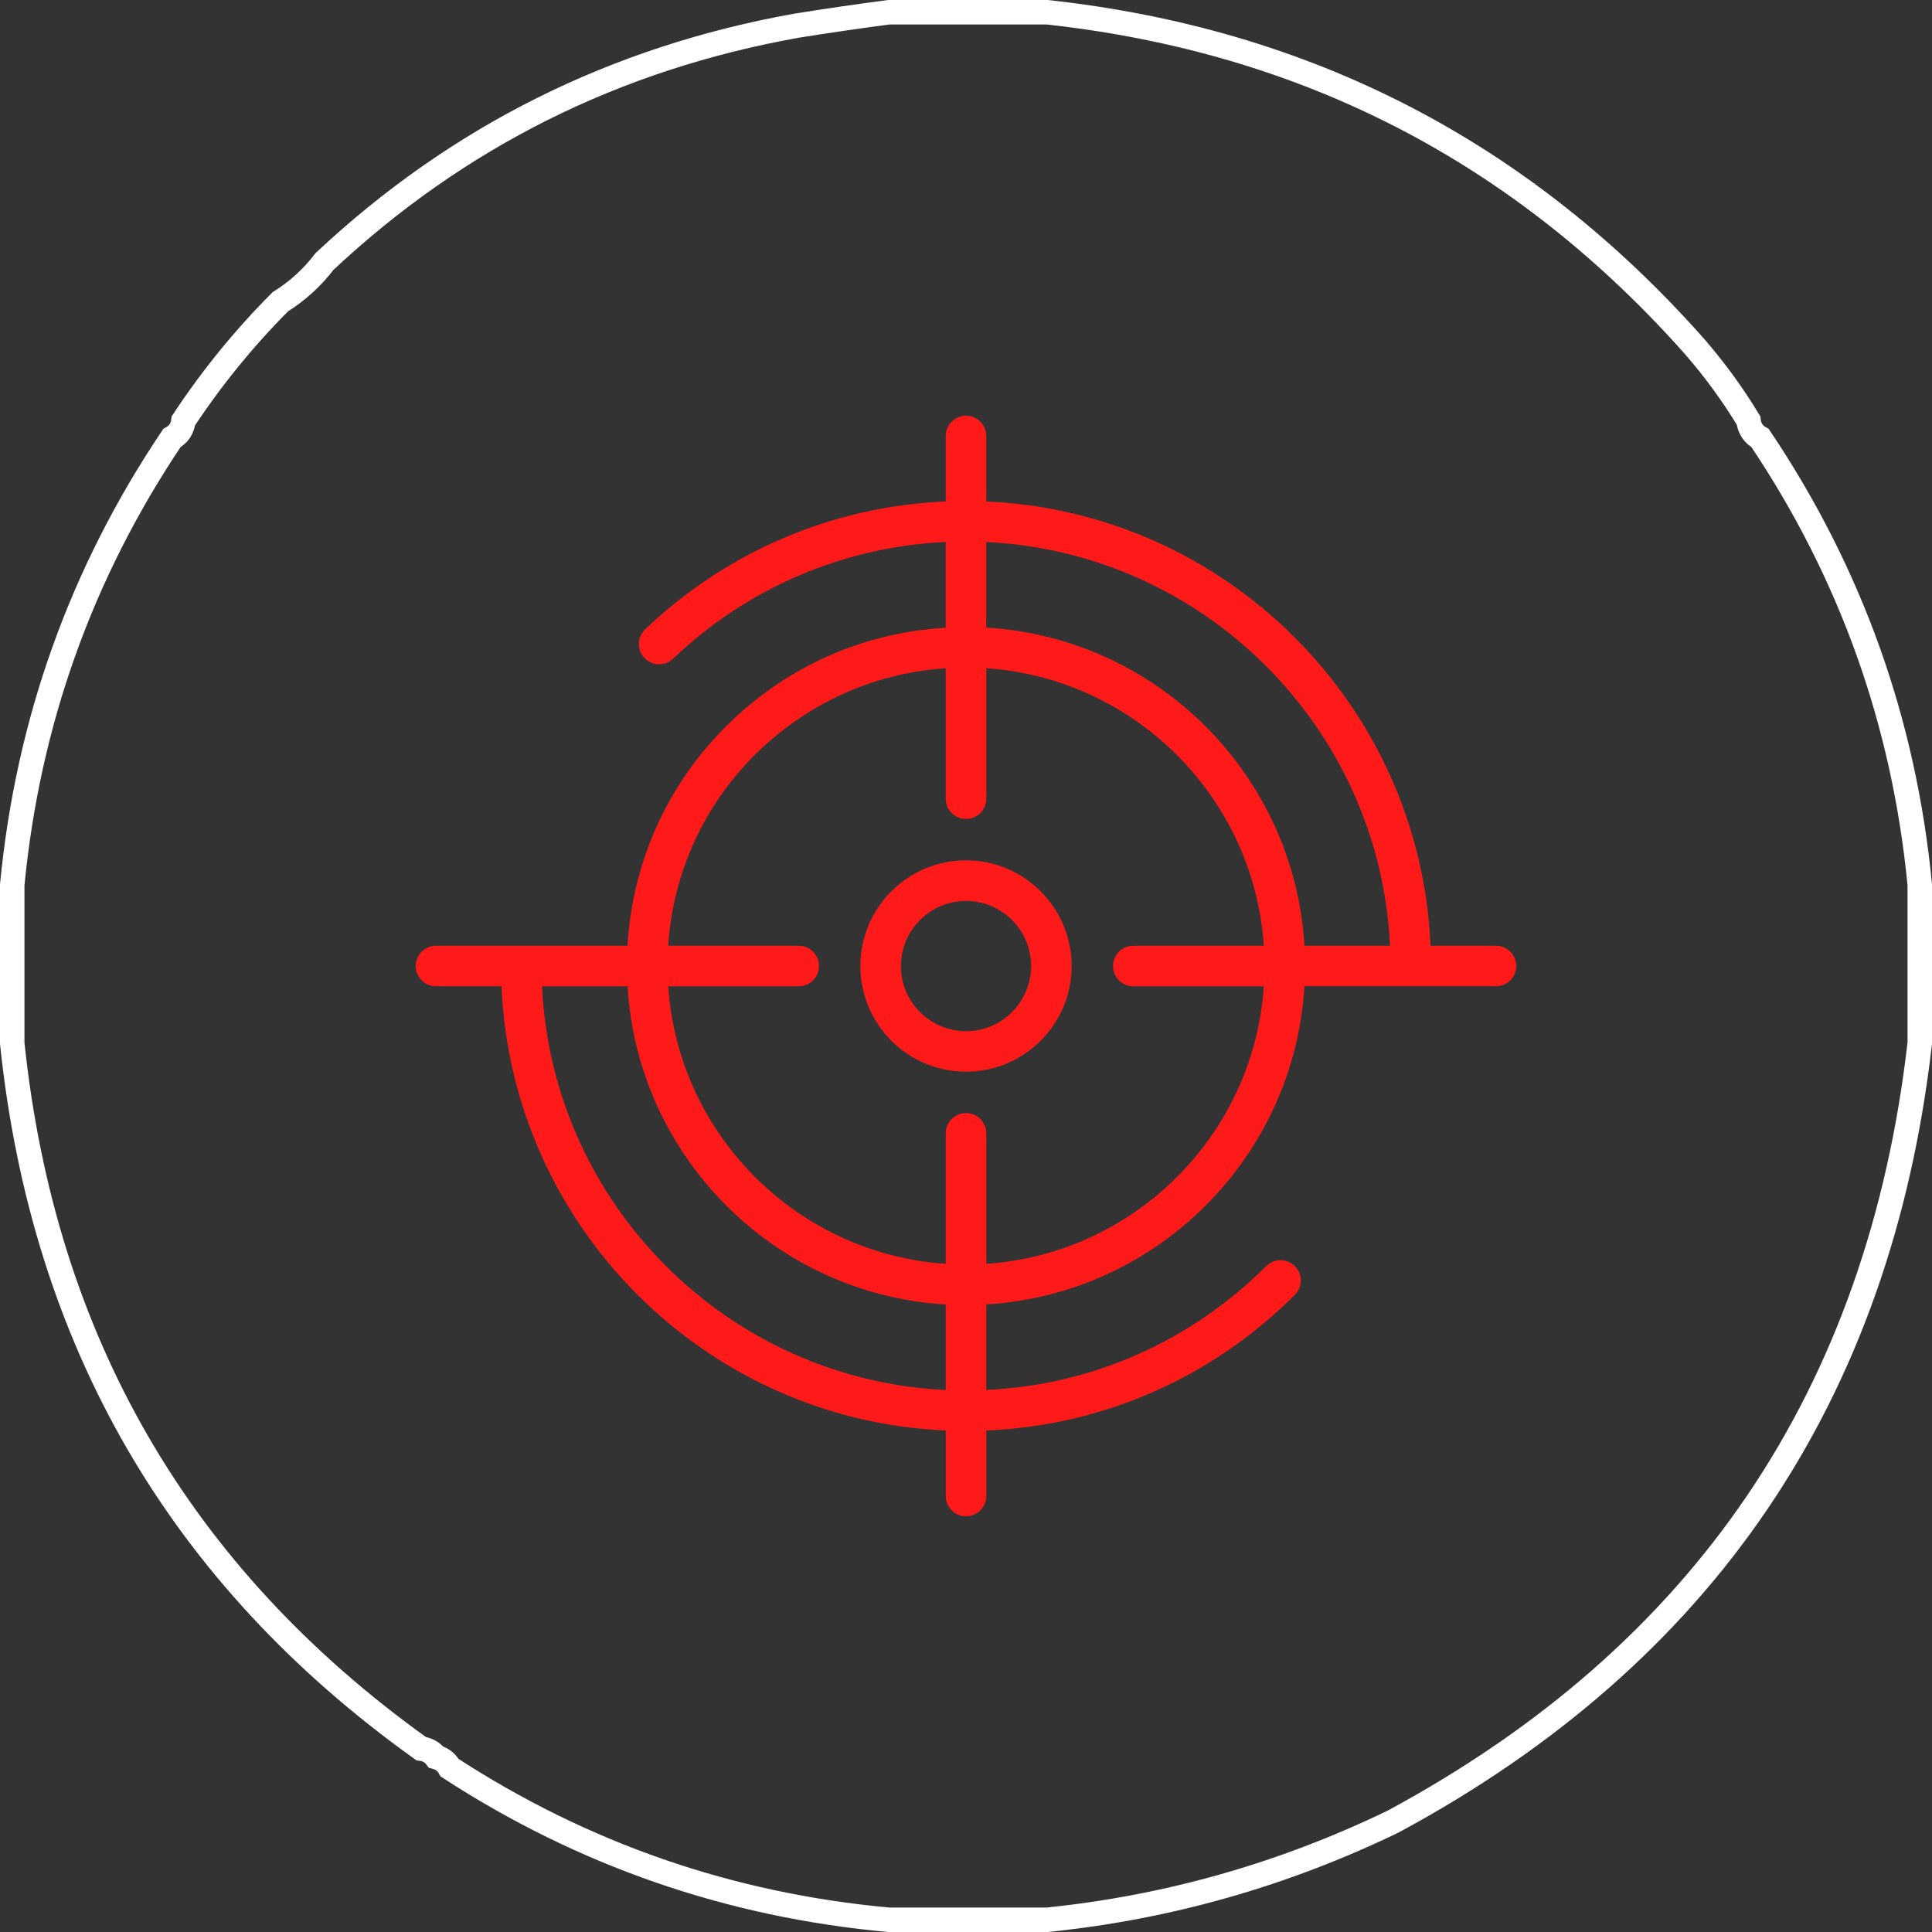
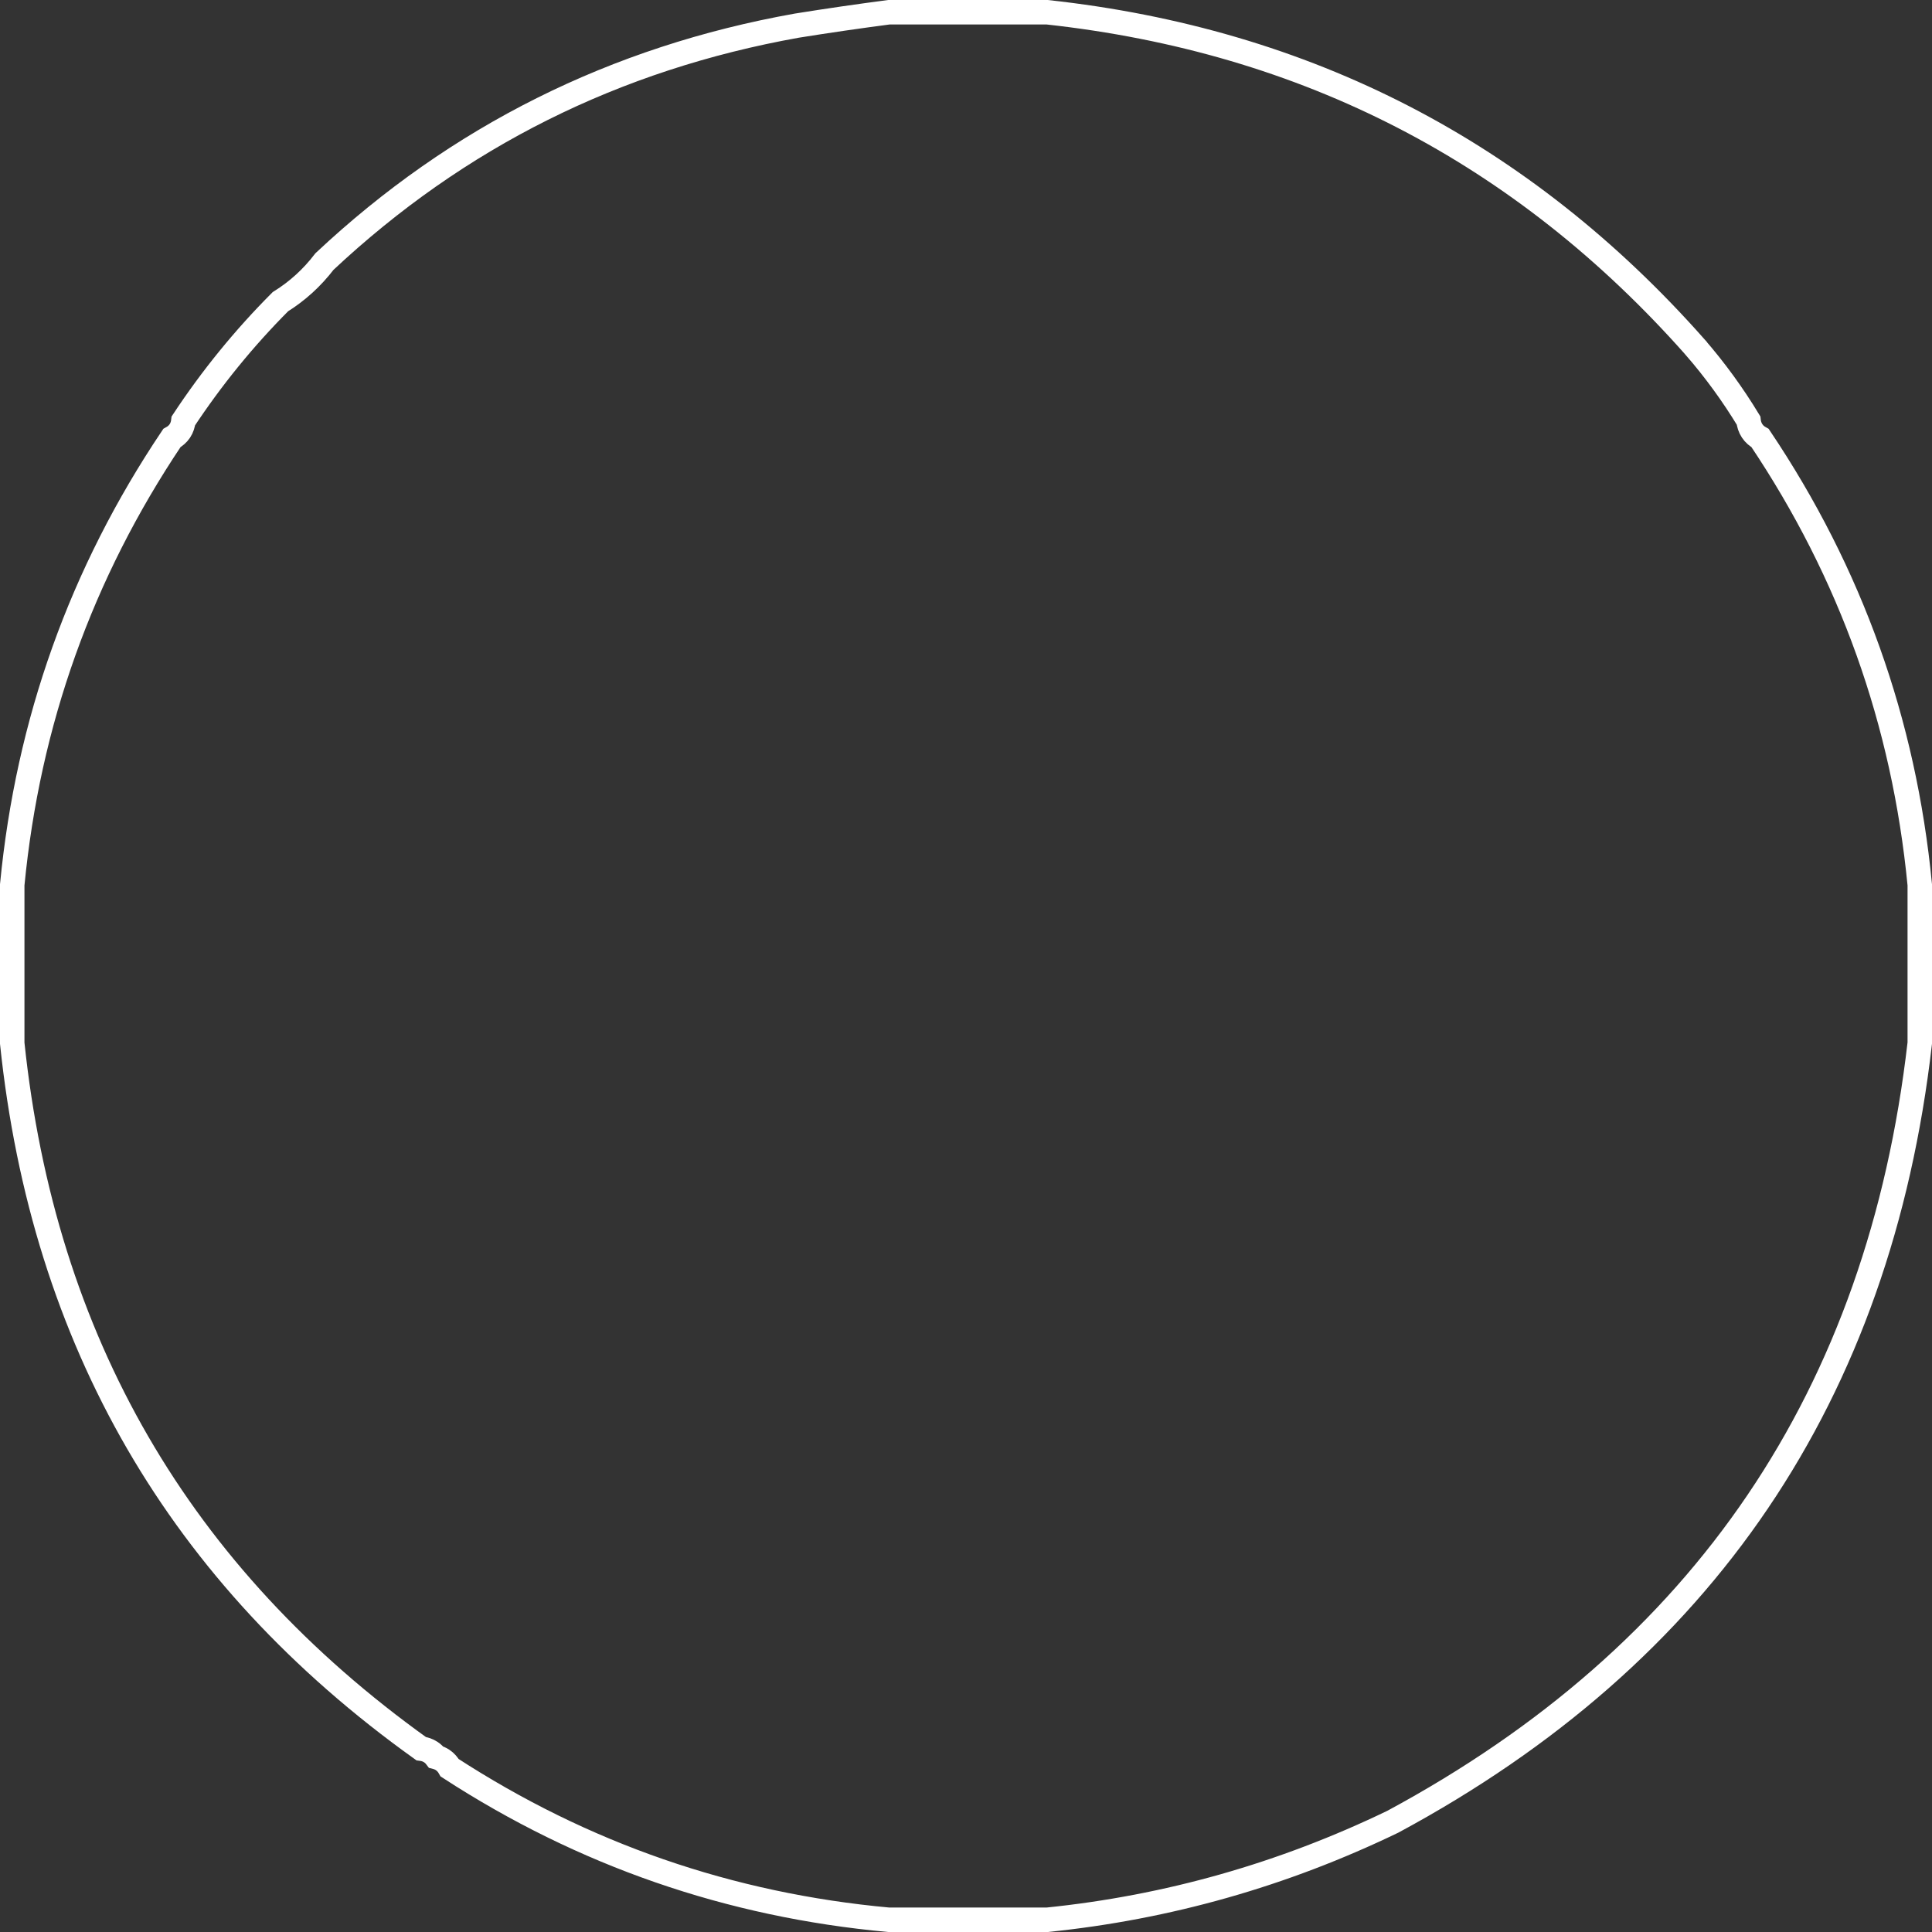
<svg xmlns="http://www.w3.org/2000/svg" fill="none" viewBox="0 0 79 79" height="79" width="79">
  <rect x="0" y="0" width="79" height="79" fill="#333333" stroke="none" />
  <path stroke="white" d="M42.815 0.5C53.424 1.658 62.246 6.215 69.305 14.184V14.185C70.125 15.129 70.855 16.133 71.498 17.194C71.513 17.339 71.557 17.486 71.647 17.621C71.733 17.751 71.847 17.844 71.971 17.912C75.681 23.439 77.857 29.526 78.5 36.181V42.652C76.845 57.048 69.671 67.645 56.949 74.493C52.455 76.661 47.746 77.997 42.82 78.5H36.34C29.831 77.905 23.849 75.834 18.388 72.285C18.32 72.164 18.228 72.051 18.1 71.966C18.014 71.909 17.923 71.871 17.831 71.847C17.774 71.772 17.706 71.703 17.621 71.647C17.494 71.562 17.356 71.519 17.219 71.502C7.34 64.431 1.773 54.828 0.5 42.658V36.181C1.143 29.526 3.319 23.439 7.028 17.912C7.152 17.844 7.267 17.751 7.354 17.621C7.44 17.491 7.482 17.348 7.498 17.208C8.657 15.452 9.979 13.827 11.466 12.336C12.162 11.903 12.763 11.355 13.268 10.694C18.711 5.592 25.144 2.378 32.579 1.049C33.857 0.844 35.114 0.662 36.352 0.5H42.815Z" />
-   <path fill="#FF1A1A" d="M39.501 35.18C37.119 35.18 35.181 37.118 35.181 39.501C35.181 41.882 37.119 43.821 39.501 43.821C41.882 43.821 43.82 41.882 43.82 39.501C43.82 37.12 41.882 35.18 39.501 35.18ZM39.501 42.166C38.032 42.166 36.838 40.971 36.838 39.503C36.838 38.035 38.032 36.839 39.501 36.839C40.969 36.839 42.163 38.033 42.163 39.503C42.163 40.969 40.969 42.166 39.501 42.166Z" />
-   <path fill="#FF1A1A" d="M61.174 38.673H58.495C58.07 28.846 50.156 20.93 40.328 20.506V17.828C40.328 17.371 39.958 17 39.5 17C39.042 17 38.672 17.371 38.672 17.828V20.504C34.069 20.7 29.731 22.539 26.38 25.734C26.049 26.049 26.036 26.575 26.353 26.906C26.67 27.237 27.194 27.25 27.523 26.933C30.565 24.034 34.497 22.355 38.671 22.16V25.668C35.917 25.829 33.316 26.78 31.109 28.461C27.852 30.942 25.895 34.628 25.659 38.672H17.828C17.371 38.672 17 39.042 17 39.5C17 39.958 17.371 40.328 17.828 40.328H20.506C20.93 50.156 28.846 58.07 38.673 58.494V61.172C38.673 61.629 39.044 62 39.502 62C39.959 62 40.33 61.629 40.33 61.172V58.494C45.099 58.291 49.552 56.341 52.947 52.945C53.27 52.622 53.27 52.098 52.947 51.773C52.623 51.45 52.1 51.45 51.775 51.773C48.691 54.854 44.653 56.635 40.328 56.836V53.336C47.314 52.922 52.924 47.313 53.338 40.326H61.173C61.631 40.326 62.001 39.956 62.001 39.498C62.001 39.044 61.631 38.674 61.173 38.674L61.174 38.673ZM56.838 38.673H53.339C52.924 31.687 47.315 26.077 40.328 25.663V22.164C49.242 22.584 56.418 29.759 56.838 38.673ZM22.163 40.33H25.662C26.076 47.316 31.686 52.926 38.672 53.34V56.839C29.758 56.419 22.583 49.244 22.163 40.33ZM40.329 51.679V46.343C40.329 45.886 39.958 45.515 39.501 45.515C39.043 45.515 38.672 45.886 38.672 46.343V51.679C32.599 51.271 27.731 46.403 27.323 40.33H32.661C33.119 40.33 33.489 39.959 33.489 39.502C33.489 39.044 33.119 38.673 32.661 38.673H27.321C27.555 35.151 29.27 31.944 32.112 29.78C34.03 28.32 36.283 27.484 38.672 27.324V32.658C38.672 33.116 39.043 33.486 39.501 33.486C39.958 33.486 40.329 33.116 40.329 32.658V27.324C46.402 27.734 51.268 32.6 51.678 38.673H46.342C45.885 38.673 45.514 39.044 45.514 39.502C45.514 39.959 45.885 40.33 46.342 40.33H51.678C51.268 46.403 46.402 51.269 40.329 51.679Z" />
</svg>